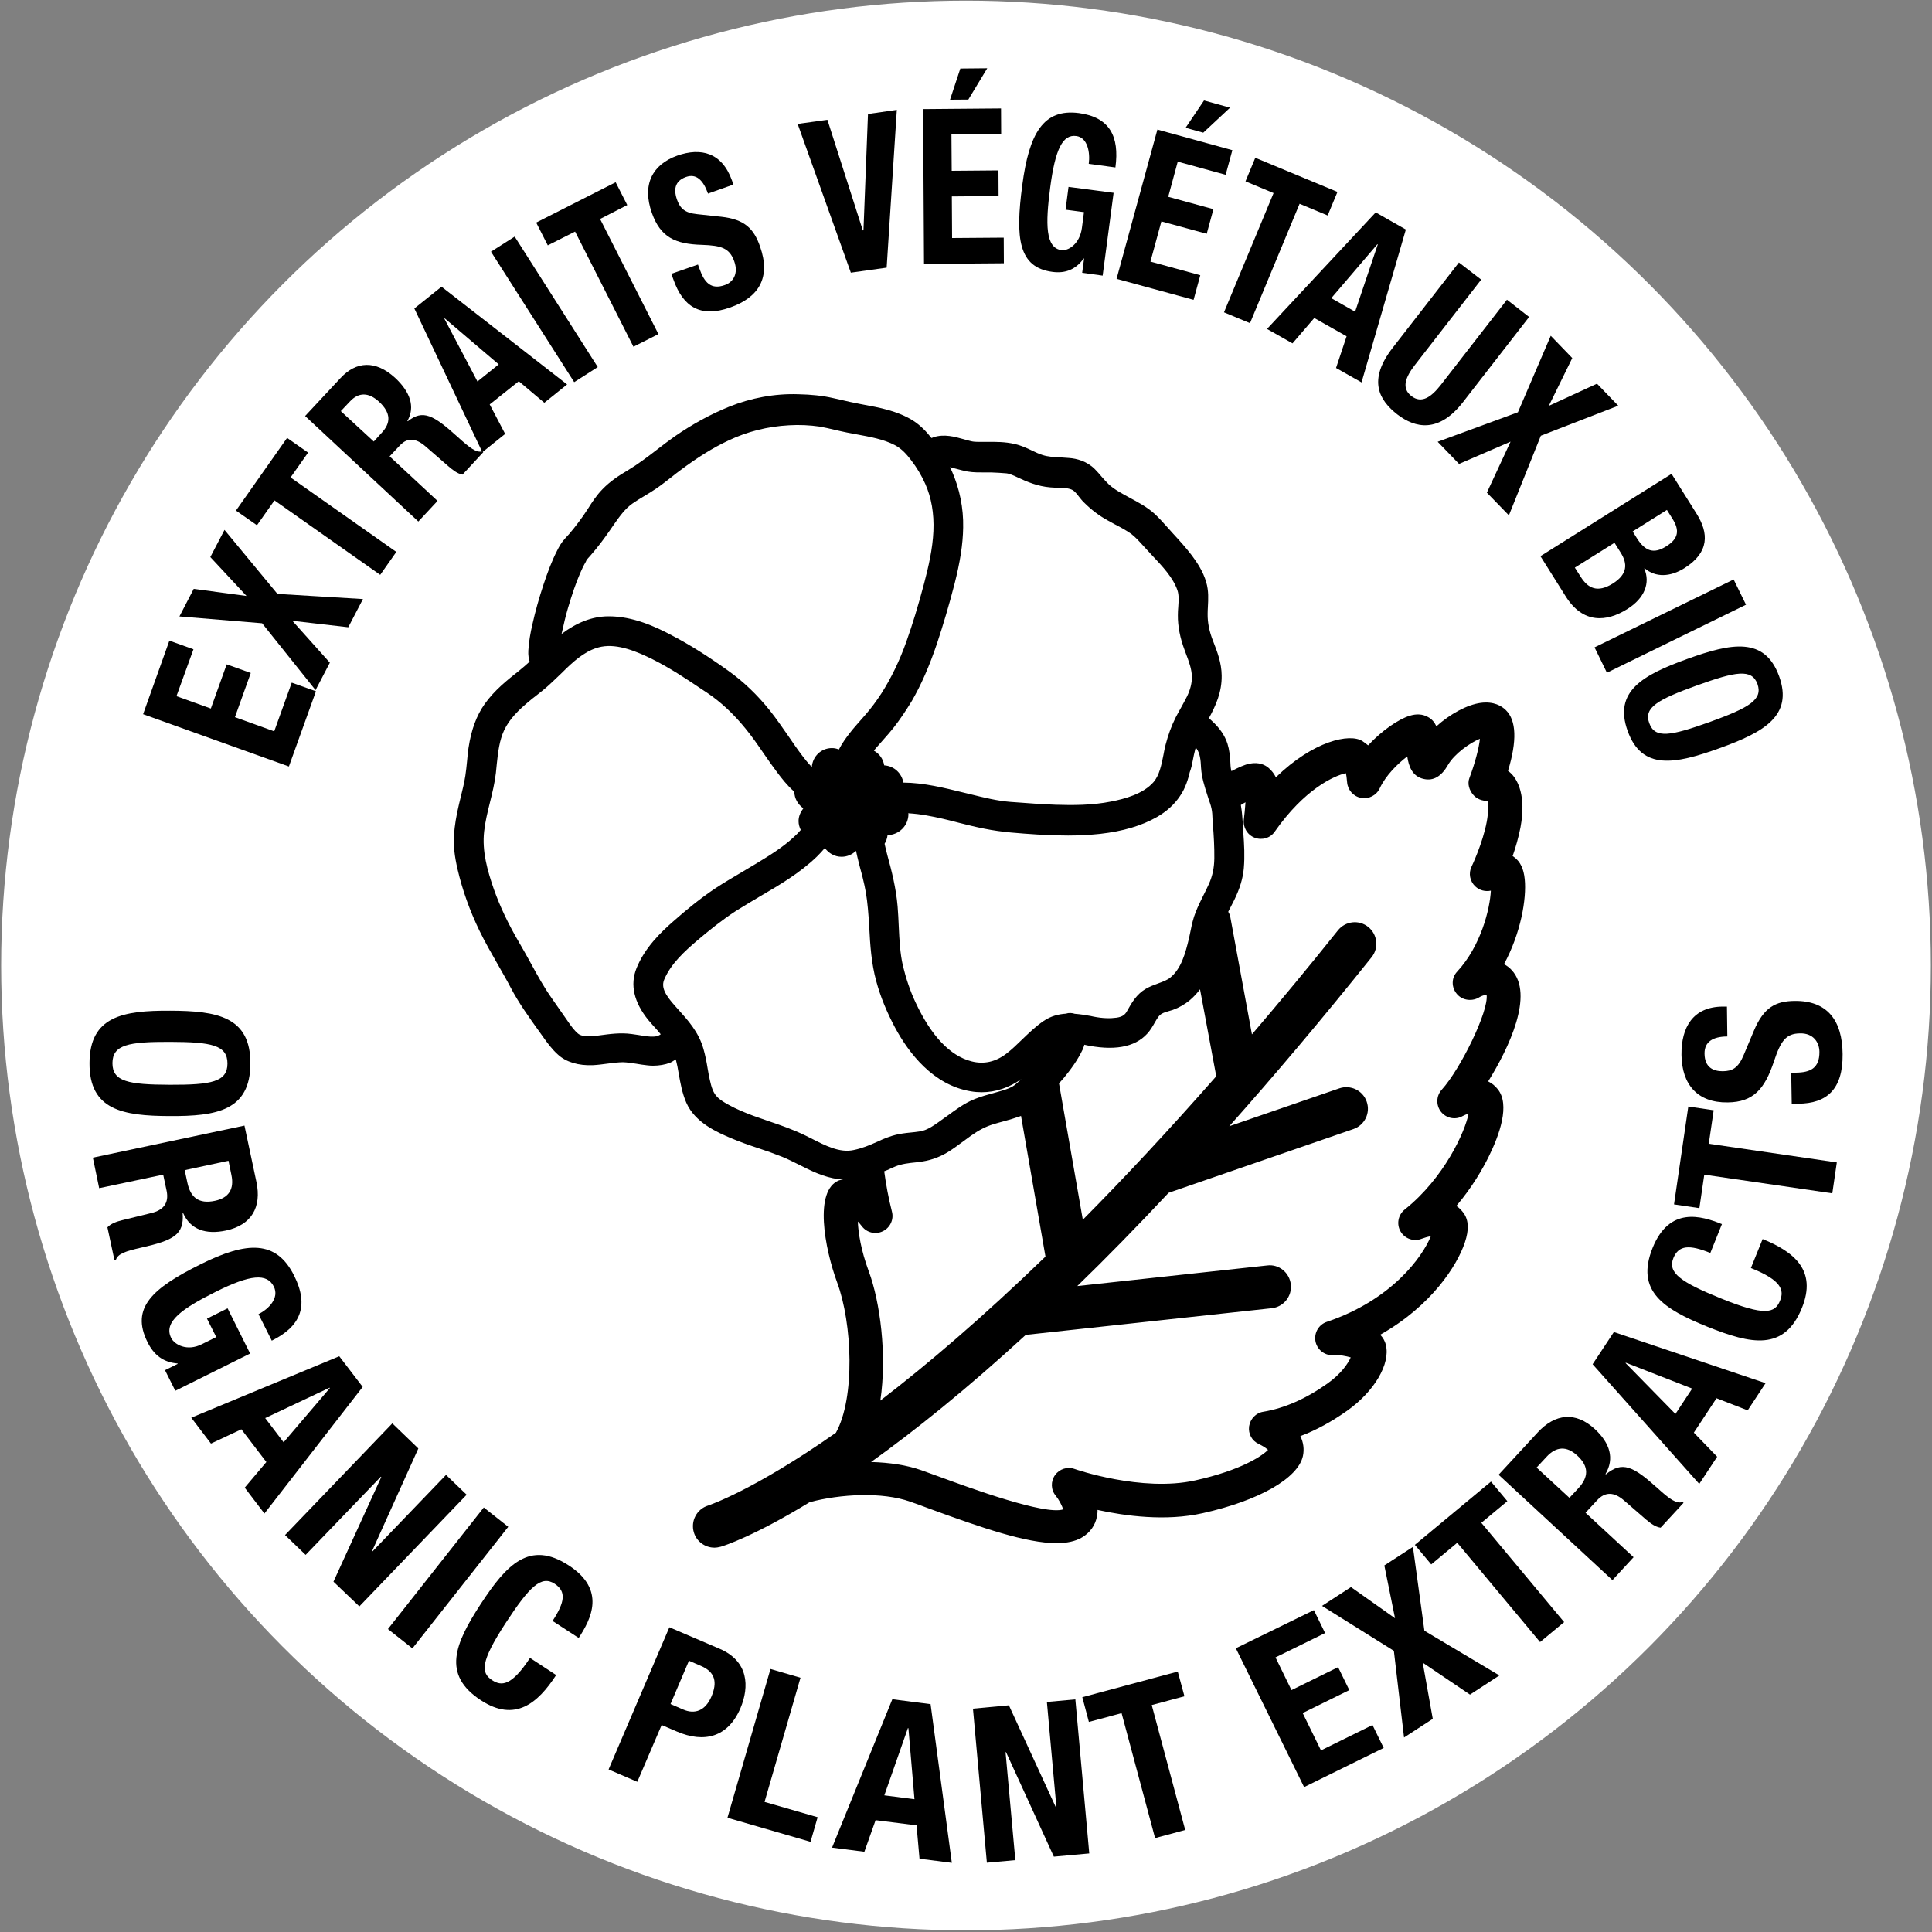
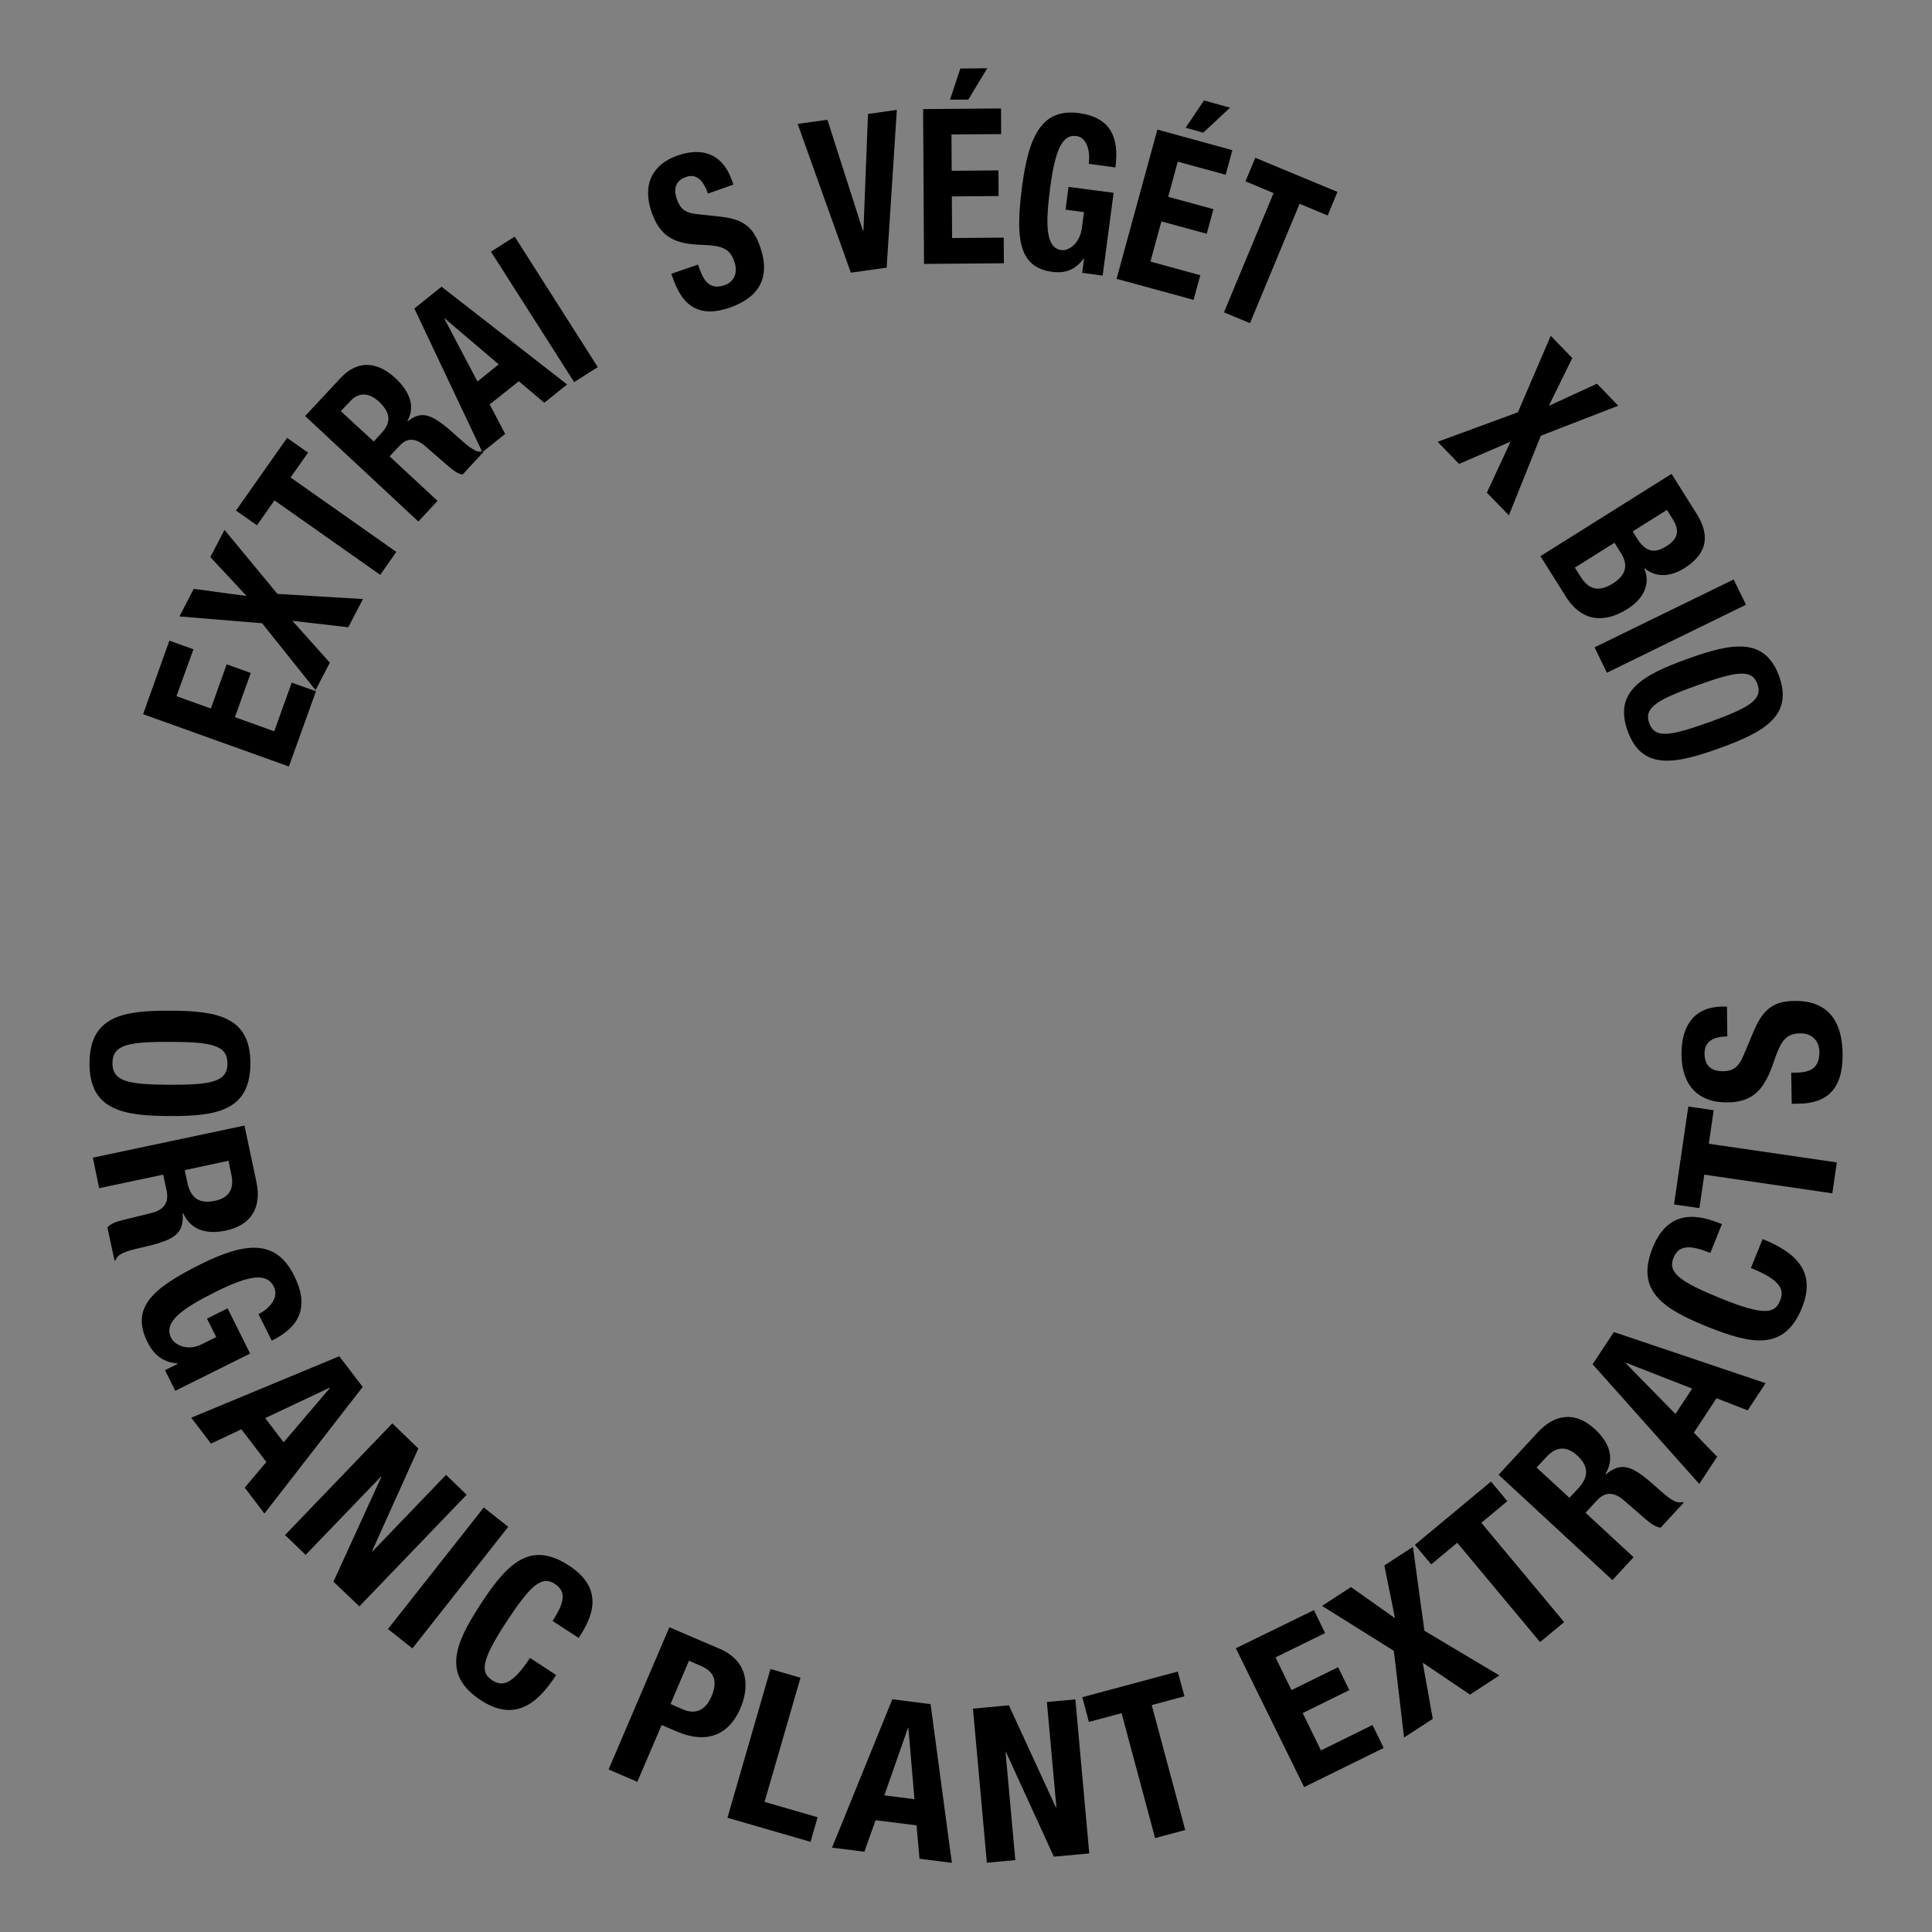
<svg xmlns="http://www.w3.org/2000/svg" version="1.1" id="Calque_1" x="0px" y="0px" viewBox="0 0 1500 1500" style="enable-background:new 0 0 1500 1500;" xml:space="preserve">
  <rect x="0" y="0" width="1500" height="1500" fill="#808080" stroke="none" />
  <style type="text/css">
	.st0{fill:#FFFFFF;}
</style>
-   <circle class="st0" cx="750" cy="749.6" r="749.1" />
  <g>
    <g>
      <path d="M131.5,497.4l18.7,6.7L137,540.5l26.7,9.6l12.3-34.3l18.7,6.7l-12.3,34.3l30.5,11l13.6-37.8l18.8,6.7l-21,58.4    l-113.2-40.6L131.5,497.4z" />
      <path d="M139.3,478.6l11.1-21.4l41,5.5l-28.1-30.2l11-21.1l41.1,49.7l66.4,4L270.4,487L227,482l29.1,32.5l-11.1,21.3l-41.5-51.9    L139.3,478.6z" />
      <path d="M222.9,340l16.3,11.4l-13.6,19.3l82.1,57.8l-12.5,17.8l-82.1-57.8l-13.6,19.3l-16.3-11.4L222.9,340z" />
      <path d="M236.9,323l27.5-29.5c12.2-13.1,27.2-14,42.4-0.1c11.7,10.9,15.7,22.5,9.5,33.4l0.3,0.3c11.7-9.4,20-4.9,38.8,12.2    c9.4,8.5,14.6,12.5,19.1,11.1l0.7,0.7l-16.1,17.4c-3.9-0.7-7.5-3.5-11.1-6.6l-17.6-15.3c-7.2-6.2-13.8-7.3-19.9-0.8l-8,8.5    l37.2,34.6l-14.9,16L236.9,323z M290.2,342.8l6.1-6.7c7.2-7.7,7.4-15.4-2-24.2c-8.2-7.5-15.9-7.4-22.6-0.2l-7.1,7.5L290.2,342.8z" />
      <path d="M321.7,239.5l21.1-16.9l97.5,75.9l-17.7,14.2L402.8,296l-22.6,18l12,22.9l-17.7,14.2L321.7,239.5z M370.7,296.2l16.5-13.3    l-41.9-35.7l-0.3,0.2L370.7,296.2z" />
      <path d="M445.8,296.7l-64.6-101.3l18.4-11.7L464.1,285L445.8,296.7z" />
-       <path d="M478,141.5l9,17.7L465.9,170l45.3,89.4l-19.4,9.8l-45.3-89.4l-21.2,10.7l-9-17.7L478,141.5z" />
      <path d="M541.9,205.4l1.2,3.3c3.7,10.6,8.9,16.5,19.7,12.6c6.3-2.2,10.7-8.7,7.3-18.3c-3.6-10.3-9.8-12.4-25.2-12.9    c-20.7-0.6-32.1-5.9-38.8-24.8c-7.8-22,0.4-37.6,19.8-44.5c18.3-6.4,34.6-2.4,42.4,19.3l1.1,3.2l-19.7,7    c-3.8-10.6-9.2-15.7-17.1-12.9c-9.3,3.3-9.4,10.6-7.1,17.3c2.5,7,5.9,10.6,16,11.6l18.6,2c18.1,2,25.2,9.3,30,23.1    c8.5,24-0.8,39.4-23.1,47.3c-23.3,8.3-36.7-0.6-44.1-21.5l-1.7-4.6L541.9,205.4z" />
      <path d="M642.4,93l27.5,85.9l0.5-0.1l3.5-90.3l22.4-3.2l-7.9,122.5l-27.8,3.9L619.3,96.2L642.4,93z" />
      <path d="M777.2,84.2l0.1,19.9l-38.6,0.3l0.2,28.2l36.3-0.3l0.1,19.9l-36.3,0.3l0.2,32.3l40.1-0.3l0.1,19.9l-62,0.5l-0.7-120.2    L777.2,84.2z M745.6,53.2l20.9-0.2l-14.7,24.3l-14.2,0.1L745.6,53.2z" />
      <path d="M845.3,127.2c1.2-8.8-0.9-20.5-9.7-21.6c-10.5-1.4-16.3,10.1-20.2,39.8c-3.8,28.7-3.7,47.1,8.7,48.8    c5.1,0.7,14.2-4.5,15.9-17.3l1.6-12.2l-14.3-1.9l2.3-17.7l35,4.6l-8.5,64.3l-15.9-2.2l1.5-11.1h-0.3c-6.3,8.6-14.2,11.7-24.2,10.4    c-26.6-3.4-29-26.2-23.5-67.4c5.3-40.1,16.3-59.5,44-55.9c23.7,3.2,31.6,17.9,28.3,42.2L845.3,127.2z" />
      <path d="M956.8,116.6l-5.2,19.1l-37.2-10.2l-7.4,27.3l35.1,9.6l-5.2,19.1l-35.2-9.6l-8.5,31.2l38.7,10.6l-5.2,19.1l-59.8-16.3    l31.7-115.9L956.8,116.6z M934.8,78l20.2,5.6L934.2,103l-13.7-3.8L934.8,78z" />
      <path d="M1038.4,149l-7.6,18.3l-21.8-9.1l-38.5,92.7l-20.2-8.4l38.5-92.6l-21.8-9.1l7.6-18.3L1038.4,149z" />
-       <path d="M1068.1,164.9l23.4,13.3l-34.4,118.7l-19.8-11.2l8.2-24.6l-25.1-14.2l-16.9,19.7l-19.8-11.2L1068.1,164.9z M1033.6,231.5    l18.5,10.5l17.6-52.2l-0.3-0.2L1033.6,231.5z" />
-       <path d="M1150,217.1l-51.4,66.2c-7.3,9.4-10.8,18-2.8,24.2c8,6.2,15.5,0.7,22.8-8.6l51.4-66.2l17.2,13.4l-51.4,66.2    c-18.8,24.1-37,20.2-51,9.4c-13.9-10.9-23.2-26.3-3.5-51.7l51.4-66.2L1150,217.1z" />
      <path d="M1204,260.7l16.7,17.3l-18.2,37.1l37.4-17.2l16.5,17.1l-60.1,23.3l-24.8,61.8l-17.1-17.6l18.4-39.6l-40,17.3l-16.6-17.2    l62.3-22.9L1204,260.7z" />
      <path d="M1297.8,367.9l19.4,30.9c9.5,15.1,10.1,30-9.4,42.3c-11,6.9-22.4,7.4-30.9,0.1l-0.3,0.2c4.8,11.1,0.4,23-13.2,31.5    c-16,10-34.3,11.6-47.8-9.9l-19.6-31.2L1297.8,367.9z M1222.7,440.7l4.6,7.2c5.6,8.8,12.9,12.6,24.8,5.2    c11.8-7.4,11.4-15.6,6.4-23.7l-5-8L1222.7,440.7z M1267.6,412.6l3.3,5.3c6.4,10.1,13.1,12.4,22.7,6.3c9.7-6,10.6-12.5,4.8-21.6    l-4.2-6.7L1267.6,412.6z" />
      <path d="M1238,502.6l108-52.7l9.6,19.6l-108,52.8L1238,502.6z" />
      <path d="M1381.3,525c11.1,30.8-11.9,43.5-46.3,55.9c-34.4,12.4-60.2,17.5-71.3-13.4c-11.1-30.8,11.9-43.5,46.3-55.9    C1344.3,499.2,1370.1,494.2,1381.3,525z M1280.5,561.5c4.4,12.2,16.6,9.9,47.1-1c30.3-11,41.2-17.2,36.9-29.4    c-4.4-12.1-16.8-9.8-47.1,1.1C1286.9,543.2,1276,549.4,1280.5,561.5z" />
    </g>
    <g>
      <path d="M194.4,825.8c-0.1,36.4-26.1,40.9-62.6,40.7c-36.5-0.1-62.5-4.7-62.3-41.1c0.1-36.4,26.1-40.9,62.6-40.7    C168.7,784.8,194.6,789.4,194.4,825.8z M87.3,825.4c0,14.3,12.3,16.7,44.6,16.8c32.1,0.1,44.7-2.2,44.7-16.5    c0-14.3-12.4-16.7-44.6-16.8C99.7,808.8,87.4,811.1,87.3,825.4z" />
      <path d="M189.8,873.9l9.3,43.8c4.1,19.4-3.6,33.4-23.7,37.7c-15.6,3.3-27.5-0.7-33.2-13.5l-0.4,0.1c1.3,16.6-7.1,21-31.9,26.6    c-12.4,2.8-18.6,4.8-20,9.8l-1,0.2l-5.5-25.7c2.8-3,7.2-4.5,11.7-5.6l22.4-5.5c9.2-2.2,13.8-7.6,11.9-17.1l-2.7-12.7l-49.7,10.5    l-4.9-23.7L189.8,873.9z M143.4,908.5l2.1,9.8c2.4,11.3,8.7,16.7,21.4,14c10.9-2.3,15-9.2,12.8-19.9l-2.3-11.2L143.4,908.5z" />
      <path d="M200.7,1020.3c8-4,16.3-12.6,11.9-21.4c-5.3-10.5-18.2-9.4-45,4c-25.9,12.9-41,23.4-34.7,35.9c2.5,5.1,12.3,10.7,23.9,4.8    l11.1-5.5l-7.2-14.3l16-8l17.5,35.1l-58.1,28.9l-8-16l9.9-4.9l-0.2-0.3c-11-0.9-18.3-6.5-23.3-16.6c-13.3-26.7,4-41.9,41.2-60.4    c36.1-18,58.9-18.9,72.7,8.9c11.9,23.8,4.5,39.6-17.4,50.4L200.7,1020.3z" />
      <path d="M263.4,1053l18.2,23.8l-76.3,98.3l-15.3-20.1l16.8-19.9l-19.4-25.4l-23.6,11.1l-15.3-20.1L263.4,1053z M205.9,1101    l14.3,18.8l35.9-42.1l-0.2-0.3L205.9,1101z" />
      <path d="M324.8,1124.6l-35.9,79.6l0.3,0.3l57.1-59.4l16,15.4l-83.3,86.7l-20.1-19.2l37.1-81.2l-0.3-0.3l-58.4,60.7l-16-15.4    l83.3-86.7L324.8,1124.6z" />
      <path d="M301.2,1264.8l74.4-94.4l19,15l-74.4,94.4L301.2,1264.8z" />
      <path d="M429,1258.5c9.6-14.7,10.8-22.9,1.6-28.9c-10.3-6.7-19.4,2-38,30.5c-19.9,30.5-19.2,38.7-10.5,44.4    c7.3,4.8,15.1,4.5,29.4-17.3l20.3,13.3c-14.1,21.7-31.8,37-58.4,19.6c-30.5-19.9-20.2-44-0.2-74.7c20-30.6,37.9-49.9,68.4-30    c29.1,18.9,17.3,41.6,7.7,56.3L429,1258.5z" />
      <path d="M519.7,1263.4l39,16.7c22.6,9.7,23.2,29.5,16.2,46.1c-9.8,22.8-28.3,27.2-49.3,18.2l-11.9-5.1l-18.9,44.1l-22.3-9.6    L519.7,1263.4z M520.6,1323l9.9,4.3c8.8,3.8,17.1,1.1,21.9-10.2c4.6-10.9,3-18.9-8.2-23.7l-9.3-4L520.6,1323z" />
      <path d="M564.8,1411.3l33.4-115.5l23.3,6.8l-27.9,96.4l41.2,11.9l-5.5,19.1L564.8,1411.3z" />
      <path d="M692.8,1319.3l29.7,3.8l16.5,123.2l-25.1-3.2l-2.3-25.9l-31.8-4l-8.7,24.5l-25.1-3.2L692.8,1319.3z M686.6,1393.9l23.4,3    l-4.7-55.1l-0.4-0.1L686.6,1393.9z" />
      <path d="M783.3,1324l36.5,79.3h0.4l-7.4-81.9l22.1-2l10.8,119.6l-27.5,2.5l-37.1-81.1h-0.4l7.6,83.8l-22.1,2l-10.8-119.6    L783.3,1324z" />
      <path d="M914.4,1297.8l5.2,19.2l-25.4,6.8l26,97l-23.4,6.3l-26-97l-25.4,6.8l-5.1-19.2L914.4,1297.8z" />
      <path d="M1020.1,1250.1l8.7,17.8l-38.5,18.9l12.4,25.4l36.2-17.8l8.7,17.8l-36.2,17.8l14.2,29l40-19.7l8.7,17.8l-61.8,30.4    l-53-107.8L1020.1,1250.1z" />
      <path d="M1026.4,1246.8l22.5-14.6l34.2,24.2l-8.3-41l22.2-14.4l8.9,65.1l58.2,34.7l-22.8,14.9l-36.7-24.8l7.8,43.6l-22.3,14.5    l-7.9-67.3L1026.4,1246.8z" />
      <path d="M1157.6,1150.3l12.7,15.2l-20.2,16.8l64.3,77.1l-18.7,15.5l-64.3-77.1l-20.2,16.8l-12.7-15.2L1157.6,1150.3z" />
      <path d="M1163.5,1145l30.4-32.9c13.5-14.6,29.4-16.4,44.4-2.5c11.7,10.9,15.3,22.8,8.2,34.8l0.3,0.3c12.8-10.6,21.2-6.3,40.1,10.7    c9.4,8.5,14.7,12.4,19.5,10.7l0.7,0.7l-17.8,19.3c-4.1-0.6-7.7-3.3-11.3-6.3l-17.4-15.1c-7.2-6.1-14.2-7-20.8,0.3l-8.8,9.5    l37.3,34.5l-16.4,17.8L1163.5,1145z M1218.5,1162.9l6.9-7.4c7.9-8.5,8.6-16.8-0.9-25.5c-8.2-7.5-16.3-7-23.7,1l-7.8,8.4    L1218.5,1162.9z" />
      <path d="M1236.5,1059.2l16.5-25l117.8,39.7l-13.9,21.1l-24.2-9.4l-17.6,26.7l18.1,18.7l-13.9,21.1L1236.5,1059.2z M1300.8,1097.8    l13-19.7l-51.5-20.1l-0.2,0.3L1300.8,1097.8z" />
      <path d="M1327.9,972.8c-16.3-6.6-24.6-6.1-28.7,4c-4.6,11.4,5.8,18.7,37.2,31.4c33.7,13.7,41.7,11.4,45.6,1.7    c3.3-8.1,1.5-15.8-22.6-25.4l9.1-22.5c24.1,9.8,42.4,24.1,30.5,53.5c-13.7,33.7-39.4,28.2-73.3,14.6    c-33.9-13.7-56.2-27.6-42.6-61.3c13-32.1,37.5-25,53.8-18.4L1327.9,972.8z" />
      <path d="M1310.8,859.1l19.7,2.9l-3.8,26l99.4,14.5l-3.5,24l-99.4-14.5l-3.8,26l-19.7-2.9L1310.8,859.1z" />
      <path d="M1390.7,832.8h3.5c11.3-0.1,18.5-3.4,18.4-16.2c-0.1-7.4-4.8-14.5-15-14.3c-11,0.1-15,5.8-20.3,21.7    c-7.2,21.6-16,31.7-36,31.9c-23.4,0.3-35.5-13.9-35.8-36.9c-0.2-21.5,8.9-37.3,32-37.5h3.3l0.3,23.2c-11.2,0.1-17.8,4.1-17.7,13.3    c0.1,11,7.1,13.7,14.1,13.7c7.4-0.1,12-2.3,16.3-12.6l7.9-18.8c7.7-18.3,16.9-23,31.6-23.2c25.4-0.3,37.1,15.1,37.3,41.3    c0.3,27.5-12.4,38.4-34.6,38.5l-4.9,0.1L1390.7,832.8z" />
    </g>
-     <path d="M1173.7,753.2c-1.9-2-3.8-3.5-6-4.6c13.1-24.2,17.6-50.8,16.1-65.9c-0.8-8.3-3.5-13.8-8.3-17.3c-0.4-0.3-0.7-0.6-1.1-0.7   c2.3-6.7,4.6-14.5,6.1-22.3c4.6-24.8-2.3-36.6-6.8-41.4c-0.9-0.9-1.9-1.8-2.9-2.5c7.1-23.3,6.5-39.1-1.6-47.1   c-3.3-3.3-9.4-7-19.5-5.7c-10.6,1.4-23.8,8.6-34.5,18.2c-1.4-3-3.3-5.5-6.5-7.2c-4.1-2.3-8.9-2.7-14.5-0.9   c-8.2,2.6-21.1,11.1-32,22.9c-1.4-1.2-2.8-2.2-4.4-3.3c-9.8-6.3-38.1-0.2-67.2,28.1c-1.4-2.8-3.3-5.3-5.8-7.4   c-2.6-2.2-7.3-4.6-14.6-3.2c-3.7,0.7-8.6,2.9-14.1,5.8c0-0.2-0.2-0.4-0.2-0.6c-0.5-2.3-0.6-4.6-0.7-7c-0.3-4.2-0.7-8.9-2.2-13.7   c-2.1-6.4-6-12.2-12.4-18c-0.7-0.7-1.3-1.2-2-1.8c5.3-9.8,10.1-20.2,9.9-33.1c-0.1-9.9-3.4-18.4-6.6-26.6c-3-7.5-4.4-14.5-4.3-21.3   c0-1.9,0.1-3.6,0.2-5.5c0.3-5.8,0.7-12.4-1.3-19.1c-2.4-8.4-7.2-15.4-11.1-20.7c-4.6-6-9.6-11.6-14.8-17.2l-4.2-4.7   c-3.3-3.6-6.4-7.2-10-10.5c-6-5.4-12.7-8.9-19.2-12.4c-6-3.3-11.7-6.2-16.3-10.4c-2-1.9-3.8-4-5.6-6c-1.7-2-3.3-3.9-5.2-5.8   c-6.2-6.3-14.3-8.3-20-8.7c-2.3-0.2-4.6-0.3-7-0.5c-4.9-0.2-9.5-0.5-13.6-1.8c-2.9-0.9-5.6-2.2-8.3-3.5c-4.2-2-8.5-4-13.5-5.1   c-7.2-1.7-14.8-1.7-21.5-1.6h-4c-1.7,0-3.4,0-5.2-0.1c-2-0.1-4.3-0.7-6.7-1.4l-2.5-0.7c-6.5-1.8-14.6-4.1-22.8-1.5   c-0.7,0.2-1.2,0.6-1.8,0.7c-3.8-4.8-8.4-9.8-14.4-13.6c-12-7.5-26.2-10.1-38.7-12.4l-3.1-0.6c-4.8-0.9-9.6-2-14.3-3.1l-5.8-1.3   c-8.2-1.9-17.2-2.8-26.8-3c-19-0.7-37.6,3.1-53.8,9.6c-14.4,5.8-28.7,13.6-42.4,23.1c-4.8,3.4-9.6,7-14.2,10.6   c-7.5,5.8-14.7,11.2-22.5,15.9c-6.3,3.7-13.5,8.3-19.5,14.6c-4.5,4.6-7.9,9.8-11.1,14.9c-1.3,2-2.5,3.8-3.8,5.7   c-5.2,7.3-9.7,13-14.1,17.6c-2.8,3-4.6,6.3-6.1,9.3c-4.2,8.2-7.3,16.5-10.7,26.7c-3.4,10.3-6.3,20.6-8.5,30.5   c-1.5,6.4-2.8,13.4-3.2,20.5c-0.2,3.5,0.3,6.3,1,8.6c-2.4,2.2-5.1,4.6-8.1,7c-9.5,7.5-19.2,15.2-26.8,25.9   c-6.3,8.9-10.4,20-12.5,33.8c-0.6,3.5-0.8,7.2-1.2,10.8c-0.4,3.7-0.7,7.4-1.3,11.1c-0.9,5.8-2.3,11.3-3.7,17l-1.2,5   c-2.2,9.2-3.4,16.8-3.9,23.8c-0.6,8.2,0.4,16.7,2.8,27c3.7,15.9,9.4,31.9,16.9,47.4c4.4,9.1,9.4,17.7,14.4,26.5   c3.3,5.9,6.7,11.6,9.8,17.6c6.5,12.4,14.7,23.7,22.5,34.6l2.5,3.5c3.4,4.8,7,9.8,11.7,14c6.3,5.9,16.1,8.8,27.3,8.3   c3.8-0.2,7.6-0.7,11.3-1.2c4-0.6,8-1,11.9-1.1c3.5,0.1,7.1,0.7,10.5,1.2c2.8,0.5,5.5,0.9,8.3,1.2c1.6,0.2,3.1,0.3,4.6,0.3   c4.8,0,9.4-0.8,13.3-2.3c1.6-0.7,3-1.8,4.4-2.6c0.9,3.6,1.7,7.3,2.3,11.3c1.3,7.2,2.6,14.8,5.8,22.2c6.8,15.7,24.1,23.1,34.6,27.6   c7.1,3,14.2,5.5,21.5,7.9c6.1,2,12.3,4.2,18.3,6.6c4.5,1.8,8.7,4,13,6.1c9.5,4.8,19.3,9.8,30.9,11.3c1.1,0.2,2.3,0.2,3.5,0.2   c-1,0.2-2,0.4-3.1,0.7c-19.7,7.7-11.3,52.8-1.5,79.4c11.7,31.6,14.1,89.4-1,116.6c-64.2,45-98.5,56.2-99.2,56.5   c-8.8,2.7-13.7,12-11.1,20.8c2.1,7.2,8.8,11.9,16,11.9c1.6,0,3.2-0.3,4.8-0.7c2.6-0.7,26.1-8.3,69.1-34.6   c24.1-6.4,56.4-8.1,78.1-0.4c4.5,1.6,9.6,3.4,15.1,5.5c40.7,14.9,75.1,26.7,98.5,26.7c7.9,0,14.6-1.4,19.7-4.4   c6.3-3.7,10.5-9.6,11.7-16.5c0.3-1.7,0.5-3.3,0.4-4.9c21.5,4.7,53,9,81.8,2.5c43.6-9.7,74-27.1,77.7-44.4c1.1-5.2,0.4-10.5-2-15.4   c12.3-4.6,24.5-11.3,36.6-19.9c20.9-14.9,33.4-36.2,29.8-50.8c-0.7-3.2-2.3-5.8-4.4-8c39.9-22.5,59.8-53.9,65.7-71.6   c3.3-9.8,3-17.3-0.9-22.8c-1.7-2.3-3.5-4.2-5.7-5.6c12.4-14.6,20.4-28.8,24.9-37.8c8.7-17.5,17-40.9,7.2-52.9   c-2.1-2.7-4.6-4.6-7.4-6C1171.6,813.6,1191.2,772.1,1173.7,753.2z M944.3,835.6c-37,42.1-71.5,79-103.6,111.4l-18.5-105.9   c1.3-1.5,2.5-2.7,3.9-4.4c5-6.1,10.6-13.6,14.5-21.9c0.6-1.3,0.9-2.5,1.3-3.7c0.1,0,0.2,0,0.3,0.1c2.6,0.6,5.2,1.1,7.6,1.4   c21.3,3.1,36.2-1.8,44.2-14.4c0.8-1.3,1.7-2.7,2.4-4c2.1-3.7,3.4-5.9,5.7-7.2c1.4-0.8,3.3-1.4,5.4-2l3-0.9c5-1.8,9.3-4.3,13.2-7.5   c3.1-2.6,5.8-5.6,8-8.5L944.3,835.6z M926,590.8c0.6-3.1,1.2-6.1,2-9.1c0.1-0.4,0.3-0.8,0.4-1.2c0.2,0.2,0.5,0.5,0.6,0.7   c2.7,3.8,3.2,8.5,3.5,15c0.5,7.5,2.6,14,5,21.5l0.9,2.8c0.8,2.3,1.7,4.7,2.2,7.2c0.6,2.6,0.7,5.4,0.8,8.2l0.3,4.3   c0.7,8.7,1.2,17.5,1.1,26.2c-0.1,7.4-1.4,13.7-4.2,19.9c-1.3,2.8-2.6,5.6-4,8.3c-2.2,4.4-4.4,8.8-6.2,13.4c-2,4.9-3.1,10-4.1,15   l-1.1,5.2c-2.9,12.3-6.2,23.9-14.5,30.7c-2.4,2-5.6,3.2-9.2,4.5c-3.3,1.2-6.8,2.5-9.9,4.3c-7.2,4.2-10.9,10.7-14.7,17.5   c-1.4,2.5-3.3,4.2-7.9,4.9c-5,0.7-10.8,0.6-17.9-0.8l-2.3-0.5c-3.9-0.7-8.1-1.4-12.3-1.7c-2.2-0.7-4.6-0.9-7-0.1   c-5.8,0.4-11.5,1.8-17.3,5.7c-6.4,4.4-11.7,9.6-16.9,14.6c-3.8,3.7-7.6,7.4-11.9,10.7c-8.5,6.5-17.6,8.5-27.2,6   c-16.6-4.3-31.2-19.7-43.4-45.8c-4.2-8.9-7.4-18.6-9.8-28.5c-2.2-9.7-2.7-19.7-3.2-30.3c-0.2-5.3-0.5-10.5-0.9-15.7   c-1.2-14.2-4.7-27.9-7.9-39.5c-0.8-3-1.5-6-2.2-9.1c1.2-2,2-4.2,2.3-6.7c8.9-0.2,16.2-7.4,16.2-16.3c0-0.3-0.1-0.5-0.2-0.7   c5,0.3,9.9,0.9,14.3,1.7c8.5,1.5,16.8,3.5,25.1,5.7c6.6,1.7,13.2,3.3,19.8,4.6c13.7,2.8,27.6,3.6,41,4.5l2.2,0.1   c8,0.5,15.1,0.7,21.8,0.7c9,0,17.1-0.5,24.9-1.3c17.6-2,32-6.2,44.1-13.1c7.3-4.2,13.4-9.6,17.8-16.2c4.4-6.3,6.5-13.7,7.6-18.5   C924.9,596.4,925.5,593.6,926,590.8z M727.5,499.6c4.7-14.2,9.3-29.6,13.5-45.9c4.4-17.1,6.6-31.1,6.8-44.1   c0.3-15.2-2.7-30-8.8-43.9c-0.5-0.9-1-2-1.5-2.9c0.3,0.1,0.5,0.1,0.7,0.1l4.7,1.2c2.7,0.7,5.5,1.5,8.3,2c4.8,0.8,9.4,0.7,13.8,0.7   h4.7c3.9,0.1,7.8,0.4,11.7,0.7c2.7,0.3,5.8,1.8,8.8,3.2c7,3.3,15.4,6.9,25.3,7.7c2,0.2,4,0.2,5.9,0.3c4.4,0.1,8.5,0.2,11.4,1.8   c1.5,0.8,3.3,3,4.9,5.1c1.3,1.6,2.5,3.2,3.9,4.5c5.6,5.6,11.7,10.3,18.9,14.2l5.1,2.8c4.3,2.2,8.5,4.5,12.4,7.2   c3.3,2.4,6.3,5.8,9.5,9.3l7,7.6c8,8.5,16.3,17.2,19.7,27.2c1.2,3.6,0.9,8.1,0.6,12.8c-0.2,2.1-0.3,4.3-0.3,6.4   c-0.1,8.6,1.7,17.8,5.3,27.3l0.8,2.2c2.5,6.6,4.7,12.3,4.8,18.6c0,4.6-1.2,9.6-3.7,14.8c-1.5,3.1-3.2,6-4.8,9   c-1.4,2.5-2.8,5-4.1,7.5c-3.3,6.6-5.9,13.7-7.8,21.1c-0.7,2.6-1.2,5.3-1.7,8c-1.6,8-3.1,15.6-7.6,21c-8.1,9.4-22.7,13.2-33,15.2   c-14.9,3-30.2,2.9-43.2,2.5c-10.7-0.4-21.4-1.2-32-2l-2.9-0.2c-10.3-0.8-20.8-3.4-30.9-5.9l-5.8-1.4c-14.7-3.6-30.6-7.6-46.5-7.7   c-1.3-7.3-7.2-12.9-14.9-13.4c-0.8-4.9-3.7-9-8-11.4c1-1.3,2-2.6,3.2-3.8l4.3-4.9c2.6-2.9,5.2-5.9,7.6-8.9   c5.2-6.6,9.9-13.7,14.3-20.9C715.3,531.5,721.5,517.3,727.5,499.6z M455.5,434.6L455.5,434.6l3.2-3.6c1.3-1.5,2.6-3,3.8-4.5   c5.2-6.3,9.9-13.1,14.5-19.8c4.5-6.4,8.3-11.6,13.8-15.6c3-2.1,6.1-4,9.3-5.9c3.2-1.9,6.3-3.8,9.4-5.9c4.1-2.8,8-5.9,12-9   c2.3-1.9,4.6-3.6,7-5.4c13.1-9.8,25.3-17.4,37.1-22.9c14.5-6.9,30.3-10.9,46.9-11.8c8.2-0.5,16.2-0.1,23.9,1   c3.9,0.7,7.8,1.6,11.6,2.5c3.2,0.7,6.3,1.5,9.5,2.1l7.4,1.4c10.8,2,21,3.8,29.9,8.4c5.3,2.8,9.2,7.2,12.6,11.7   c4.4,5.7,8.1,11.9,11,18.4c4.7,10.6,6.9,22.8,6.3,36.7c-0.6,13.7-3.8,27.6-7.2,40.5c-4.9,18.5-9.2,32.3-13.7,45   c-5.3,15-11.9,28.6-19.5,40.5c-3.9,6-8,11.5-12.2,16.3l-2.7,3.1c-3.4,3.9-6.9,7.7-10,11.8c-2,2.6-5.3,6.9-8.1,12.3   c-1.7-0.7-3.4-1.1-5.4-1.1c-8.4,0-15,6.5-15.6,14.7c-3.1-3.2-5.8-6.6-7.2-8.5c-3.9-5.1-7.6-10.5-11.2-15.8   c-4.6-6.6-9.2-13.3-14.2-19.6c-9.6-12-20.5-22.5-32.5-31c-15.4-11-29.4-19.9-43.2-27.1c-13.2-7.1-30.7-15-49.2-15c-0.4,0-0.7,0-1,0   c-12.2,0.2-24,4.8-35.8,13.7c1.6-7.3,3.3-14.5,5-20.2c3.2-10.8,6.1-19.3,9.4-26.9c1.3-3.1,2.7-6,4.4-8.9 M507.6,804.8   c-3.6,0.2-7.6-0.5-11.7-1.2l-5.5-0.8c-8.8-1.2-17,0-25.3,1.1c-3.4,0.5-12.5,1.8-16.3-1.4c-2.9-2.4-5.6-6.1-8.1-9.8l-12.2-17.5   c-6.1-8.6-11.1-17.7-16.4-27.4c-2.8-5.1-5.6-10.1-8.5-15.1c-8.8-14.9-15.4-28.8-20.2-42.4c-4.9-14.2-9.3-29.4-7.5-44.9   c0.8-7.4,2.6-14.7,4.5-22.4c1.8-7.3,3.7-15,4.6-22.8l0.7-7c1-9.4,2-18.2,5.7-26.2c4.2-9,11.6-16,19-22.2c2-1.7,4-3.3,6-4.8   c3.3-2.6,6.6-5.2,9.8-8.1c3.2-2.9,6.2-5.9,9.3-8.8l4.7-4.6c7.7-7.3,16.3-14.4,26.8-16.4c12.6-2.4,27.3,3.6,39.9,9.9   c13.2,6.6,25.9,15,38.2,23.3l3.8,2.5c10.7,7.2,20.4,16.2,29.7,27.6c5.2,6.3,9.8,13,14.4,19.7c3.5,5.1,7.1,10.2,10.8,15.1   c2.9,3.8,7.2,9.5,12.9,14.5c0.1,5.4,2.9,9.9,7,12.9c-2.1,2.8-3.7,6.1-3.7,9.9c0,2.5,0.7,4.8,1.7,6.9c-1.6,1.9-3.4,3.7-5.5,5.6   c-8.5,7.9-18.7,14.2-29.1,20.5l-9.9,5.9c-7.2,4.3-14.5,8.5-21.5,13.1c-12.2,8.1-23.6,17.6-32.1,25.1c-11.1,9.6-23.1,21.5-29.4,37.1   c-5.2,12.9-2,26.5,9.2,40.3c2.2,2.7,4.6,5.2,6.9,7.8c0.9,1,1.8,2.1,2.7,3.2C511.4,804.2,509.7,804.7,507.6,804.8z M629.7,883.8   l-4.2-2.1c-9.4-4.6-19.1-8-28.6-11.2c-4-1.4-8-2.8-12-4.2c-7.5-2.8-13.5-5.4-18.8-8.3c-4.6-2.5-9-5.2-11.2-8.8   c-2.5-3.9-3.5-9.4-4.6-14.6l-0.9-5.1c-0.8-5-1.8-10.1-3.2-15c-3.7-13.3-12.2-22.5-20.2-31.4l-1.7-1.9c-8.6-9.5-11-15.2-8.5-20.9   c5.2-12.2,15.7-21.7,26-30.5c8.5-7.2,18.6-15.4,29.5-22.5c6-3.8,12.2-7.4,18.3-11.1c15.3-8.9,31.2-18.2,44.6-31.1   c2.3-2.2,4.3-4.5,6.2-6.7c3,4,7.5,6.8,13,6.8c4.4,0,8.3-1.8,11.2-4.6c0.7,3.2,1.4,6.3,2.2,9.4l0.9,3.5c1.3,4.6,2.5,9.3,3.5,14   c1.6,7.2,2.5,15,3.2,24.8l0.5,7.8c0.7,13.7,1.6,27.7,5.4,41.6c3.3,12.3,8.3,24.2,14.5,35.9c10.8,20.1,29.8,44.9,59,49.7   c2.8,0.5,5.7,0.7,8.5,0.7c10.8,0,21.2-3.6,30.7-10.2c-1.9,1.7-3.6,3.4-5.6,4.9c-2.8,2-6.4,3.2-10.2,4.3l-5.6,1.6   c-4.9,1.3-9.8,2.7-14.6,4.6c-8.4,3.3-15.1,8.5-22,13.5l-2,1.4c-4.6,3.3-8.8,6.6-13.5,8.7c-3.6,1.7-7.8,2-12.6,2.5   c-2,0.2-4,0.4-5.9,0.7c-7.6,1-14.5,3.9-20.7,6.8c-5,2.3-11.1,4.8-17.6,6.1C652,895.2,641.1,889.6,629.7,883.8z M666,948.4   c1,1,2.1,2.3,3.2,3.7c3.8,5,10.7,6.6,16.3,3.8c5.7-2.8,8.6-9.2,7-15.2c-2.8-10.9-4.6-21.2-6-31.3c0.8-0.4,1.7-0.7,2.5-1   c2-0.9,4-1.9,6-2.7c5.1-2.1,10.5-2.7,16.6-3.3l2.1-0.3c7.6-0.8,15-3.3,21.7-7.3c4.5-2.7,8.6-5.8,12.8-8.9l5.6-4.1   c6.2-4.4,11.6-7.2,17.6-9c2.5-0.7,4.9-1.5,7.4-2.1c4.5-1.2,8.9-2.5,13.4-4.1c0.2-0.1,0.3-0.2,0.5-0.3l19,109.3   c-49.4,47.8-92.2,84.2-128.2,111.8c5.3-35.8-0.3-76.9-8.9-100.1C668.3,970.3,666.4,957,666,948.4z M1131.3,754.4   c-4.6,4.9-4.5,12.3-0.1,17.4c4.3,5.1,12.1,5.9,17.6,2.3c1.1-0.7,3.5-1.6,5.4-1.8c1.8,12.7-20.3,57.7-34.8,73.7   c-4.4,4.8-4.6,12.1-0.6,17.2c4.1,5.1,11.2,6.5,16.8,3.3c1.5-0.8,3.2-1.5,4.6-1.9c-2.7,14.1-19,50.1-49.6,74.5   c-5.1,4.1-6.5,11.3-3.2,17c3.3,5.7,10.3,8.1,16.3,5.7c2.1-0.8,4.8-1.6,7.2-2c-6.3,15.6-30,49.4-80.8,66.5   c-6.2,2.1-9.9,8.4-8.8,14.9c1.1,6.3,6.6,11,13.1,11c0.1,0,0.2,0,0.3,0c5.3-0.5,10.5,0.7,14,1.7c-2.1,4.8-7.5,12.8-18.1,20.3   c-16.6,11.8-33.4,19.2-49.8,21.9c-5.8,0.9-10.1,5.6-11,11.3c-0.8,5.8,2.2,11.3,7.5,13.7c3.5,1.7,5.9,3.4,7.2,4.6   c-4.8,4.8-20.9,15.8-56.6,23.7c-41.5,9.2-93.1-8.7-93.6-8.9c-5.6-2-11.8,0-15.2,4.8s-3.3,11.4,0.6,16c2.3,2.8,5,7.8,5.7,10.6   c-14.1,4.6-72.3-16.6-94.5-24.8c-5.7-2-11-4-15.5-5.6c-11.2-4-24.8-6-39.1-6.4c33.3-23.8,73.5-55.9,120.1-98.7l191-20.7   c9.2-1,15.8-9.3,14.8-18.4c-1-9.2-9.2-16-18.4-14.8l-147.4,16c22.4-21.7,46-45.8,70.9-72.4l143.5-49.5c8.7-3,13.4-12.5,10.3-21.3   c-3-8.7-12.5-13.3-21.3-10.3l-85.4,29.4c34.7-39,71.6-82.6,110.5-131.2c5.8-7.2,4.6-17.7-2.6-23.5c-7.2-5.8-17.7-4.6-23.5,2.6   c-23,28.8-45.2,55.5-66.8,80.8l-16.9-91.7c-0.3-1.3-0.9-2.4-1.5-3.5c0.7-1.3,1.2-2.6,2-3.9l2.6-5.1c4.4-9,6.8-16.9,7.5-24.8   c0.8-9.3,0.3-18.5-0.4-27.8l-0.3-5.6c-0.3-5.1-0.7-10.4-1.6-15.7c1.2-0.7,2.5-1.6,3.6-2.1c-0.3,4.7-0.9,10.3-1.3,13.5   c-0.7,6,2.7,11.8,8.4,14c5.7,2.2,12.2,0.3,15.6-4.7c23.1-33,45.9-43.3,55.2-45.4c0.4,1.4,0.7,3.5,1,7.1c0.5,6,4.9,11,10.9,12.1   c5.9,1.1,11.9-2,14.4-7.4c4.7-10.1,14-19.2,21.4-24.8c1.1,7.5,3.8,15.6,12.9,17.5c7.4,1.7,13.7-2.1,18.7-10.9   c5-8.7,17.3-17.3,24.8-20.3c-0.7,7.2-4,19.5-8.1,30.3c-1.8,4.6-0.2,9.6,3,13.3c2.6,3.1,6.9,4.7,11,4.6c0.6,2.9,0.9,8.1-0.6,16.2   c-3.1,16.7-11.7,34.7-11.8,34.9c-2.5,5.2-1.3,11.3,2.9,15.3c3.3,3.1,7.8,4.2,12.1,3.3C1156.8,705.6,1149.8,734.5,1131.3,754.4z" />
  </g>
</svg>